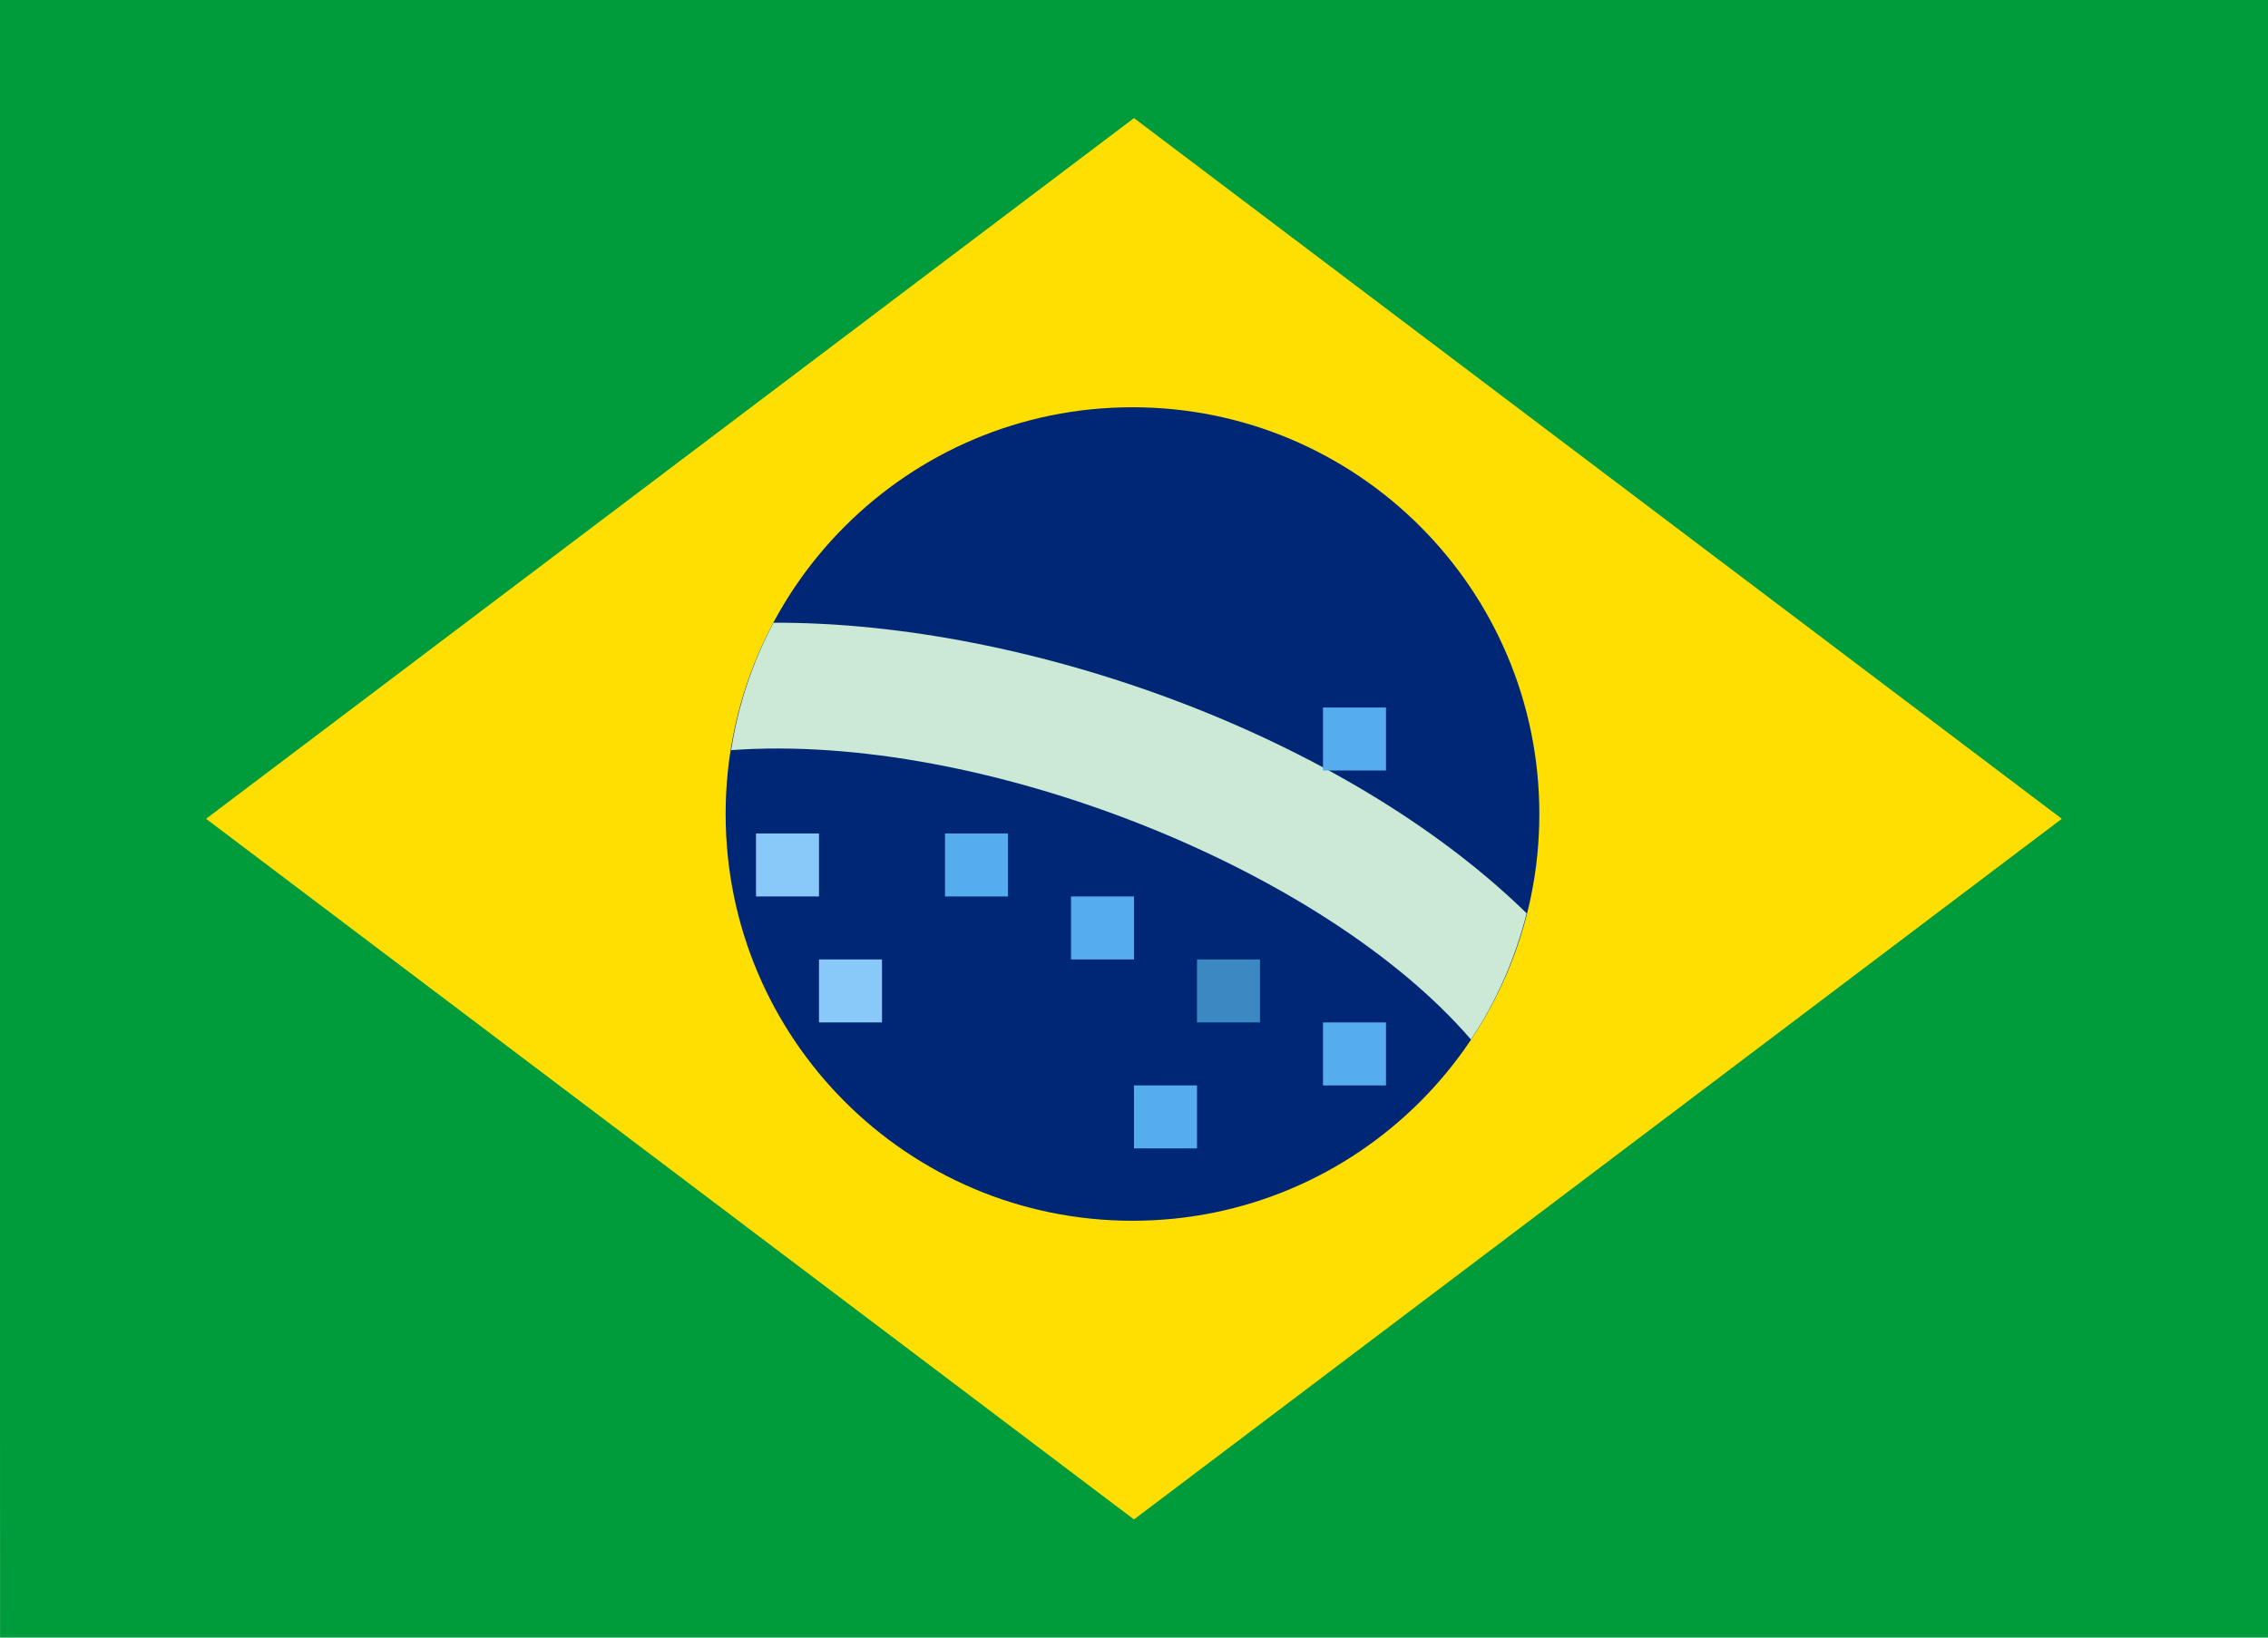
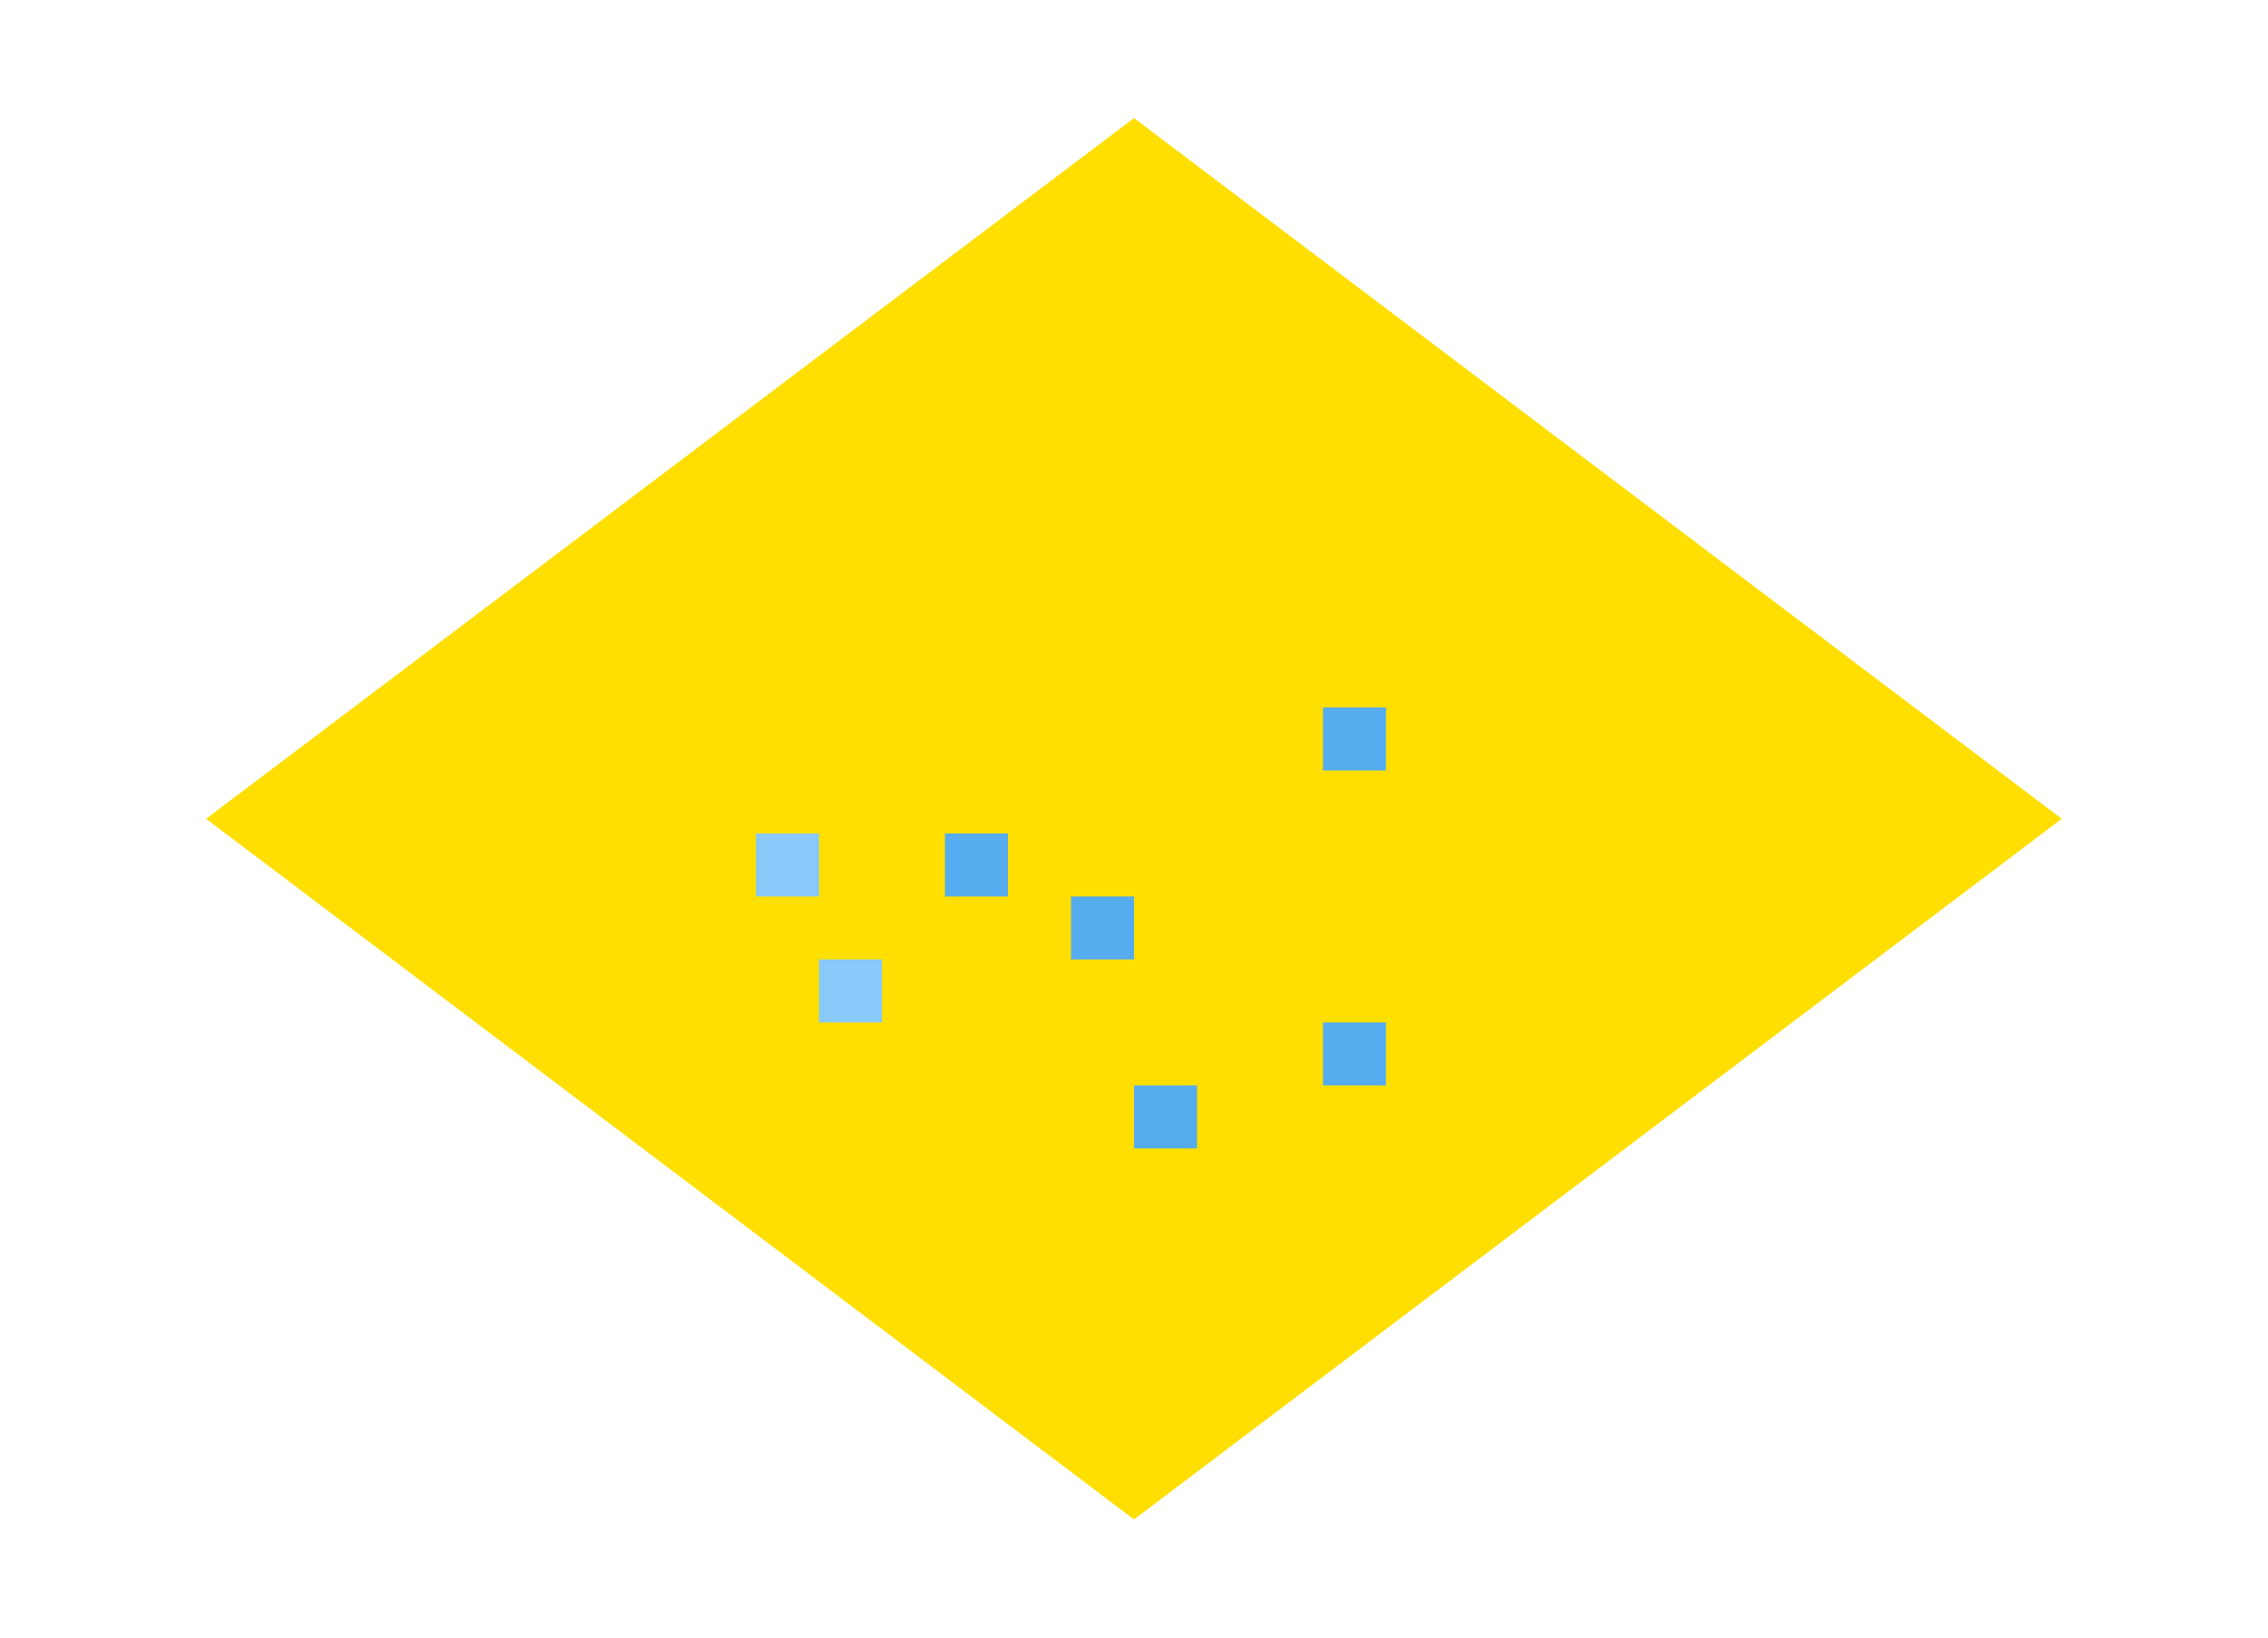
<svg xmlns="http://www.w3.org/2000/svg" width="36" height="26" viewBox="0 0 36 26" fill="none">
-   <path d="M36 22C36 23.061 36 25 36 26C34.5 26 33.061 26 32 26H4C2.939 26 2 26 0.001 26C0 24.5 0 23.061 0 22V4C0 2.939 0 1 9.83179e-05 0C1.001 -4.56673e-05 2.939 1.21265e-06 4 1.21265e-06H32C33.061 1.21265e-06 35 1.21264e-06 36 0C36 1 36 2.939 36 4V22Z" fill="#009B3A" />
  <path d="M32.727 13L18 24.124L3.271 13L18 1.875L32.727 13Z" fill="#FEDF01" />
-   <path d="M17.976 19.382C21.542 19.382 24.434 16.491 24.434 12.924C24.434 9.357 21.542 6.466 17.976 6.466C14.409 6.466 11.518 9.357 11.518 12.924C11.518 16.491 14.409 19.382 17.976 19.382Z" fill="#002776" />
-   <path d="M12.277 9.887C11.942 10.519 11.715 11.203 11.605 11.91C15.601 11.62 21.023 13.801 23.349 16.505C23.752 15.901 24.049 15.225 24.233 14.501C21.36 11.693 16.316 9.871 12.277 9.887Z" fill="#CBE9D4" />
  <path d="M12 13.233H13V14.233H12V13.233ZM13 15.233H14V16.233H13V15.233Z" fill="#88C9F9" />
  <path d="M15 13.233H16V14.233H15V13.233ZM17 14.233H18V15.233H17V14.233ZM21 16.233H22V17.233H21V16.233ZM18 17.233H19V18.233H18V17.233ZM21 11.233H22V12.233H21V11.233Z" fill="#55ACEE" />
-   <path d="M19 15.233H20V16.233H19V15.233Z" fill="#3B88C3" />
</svg>